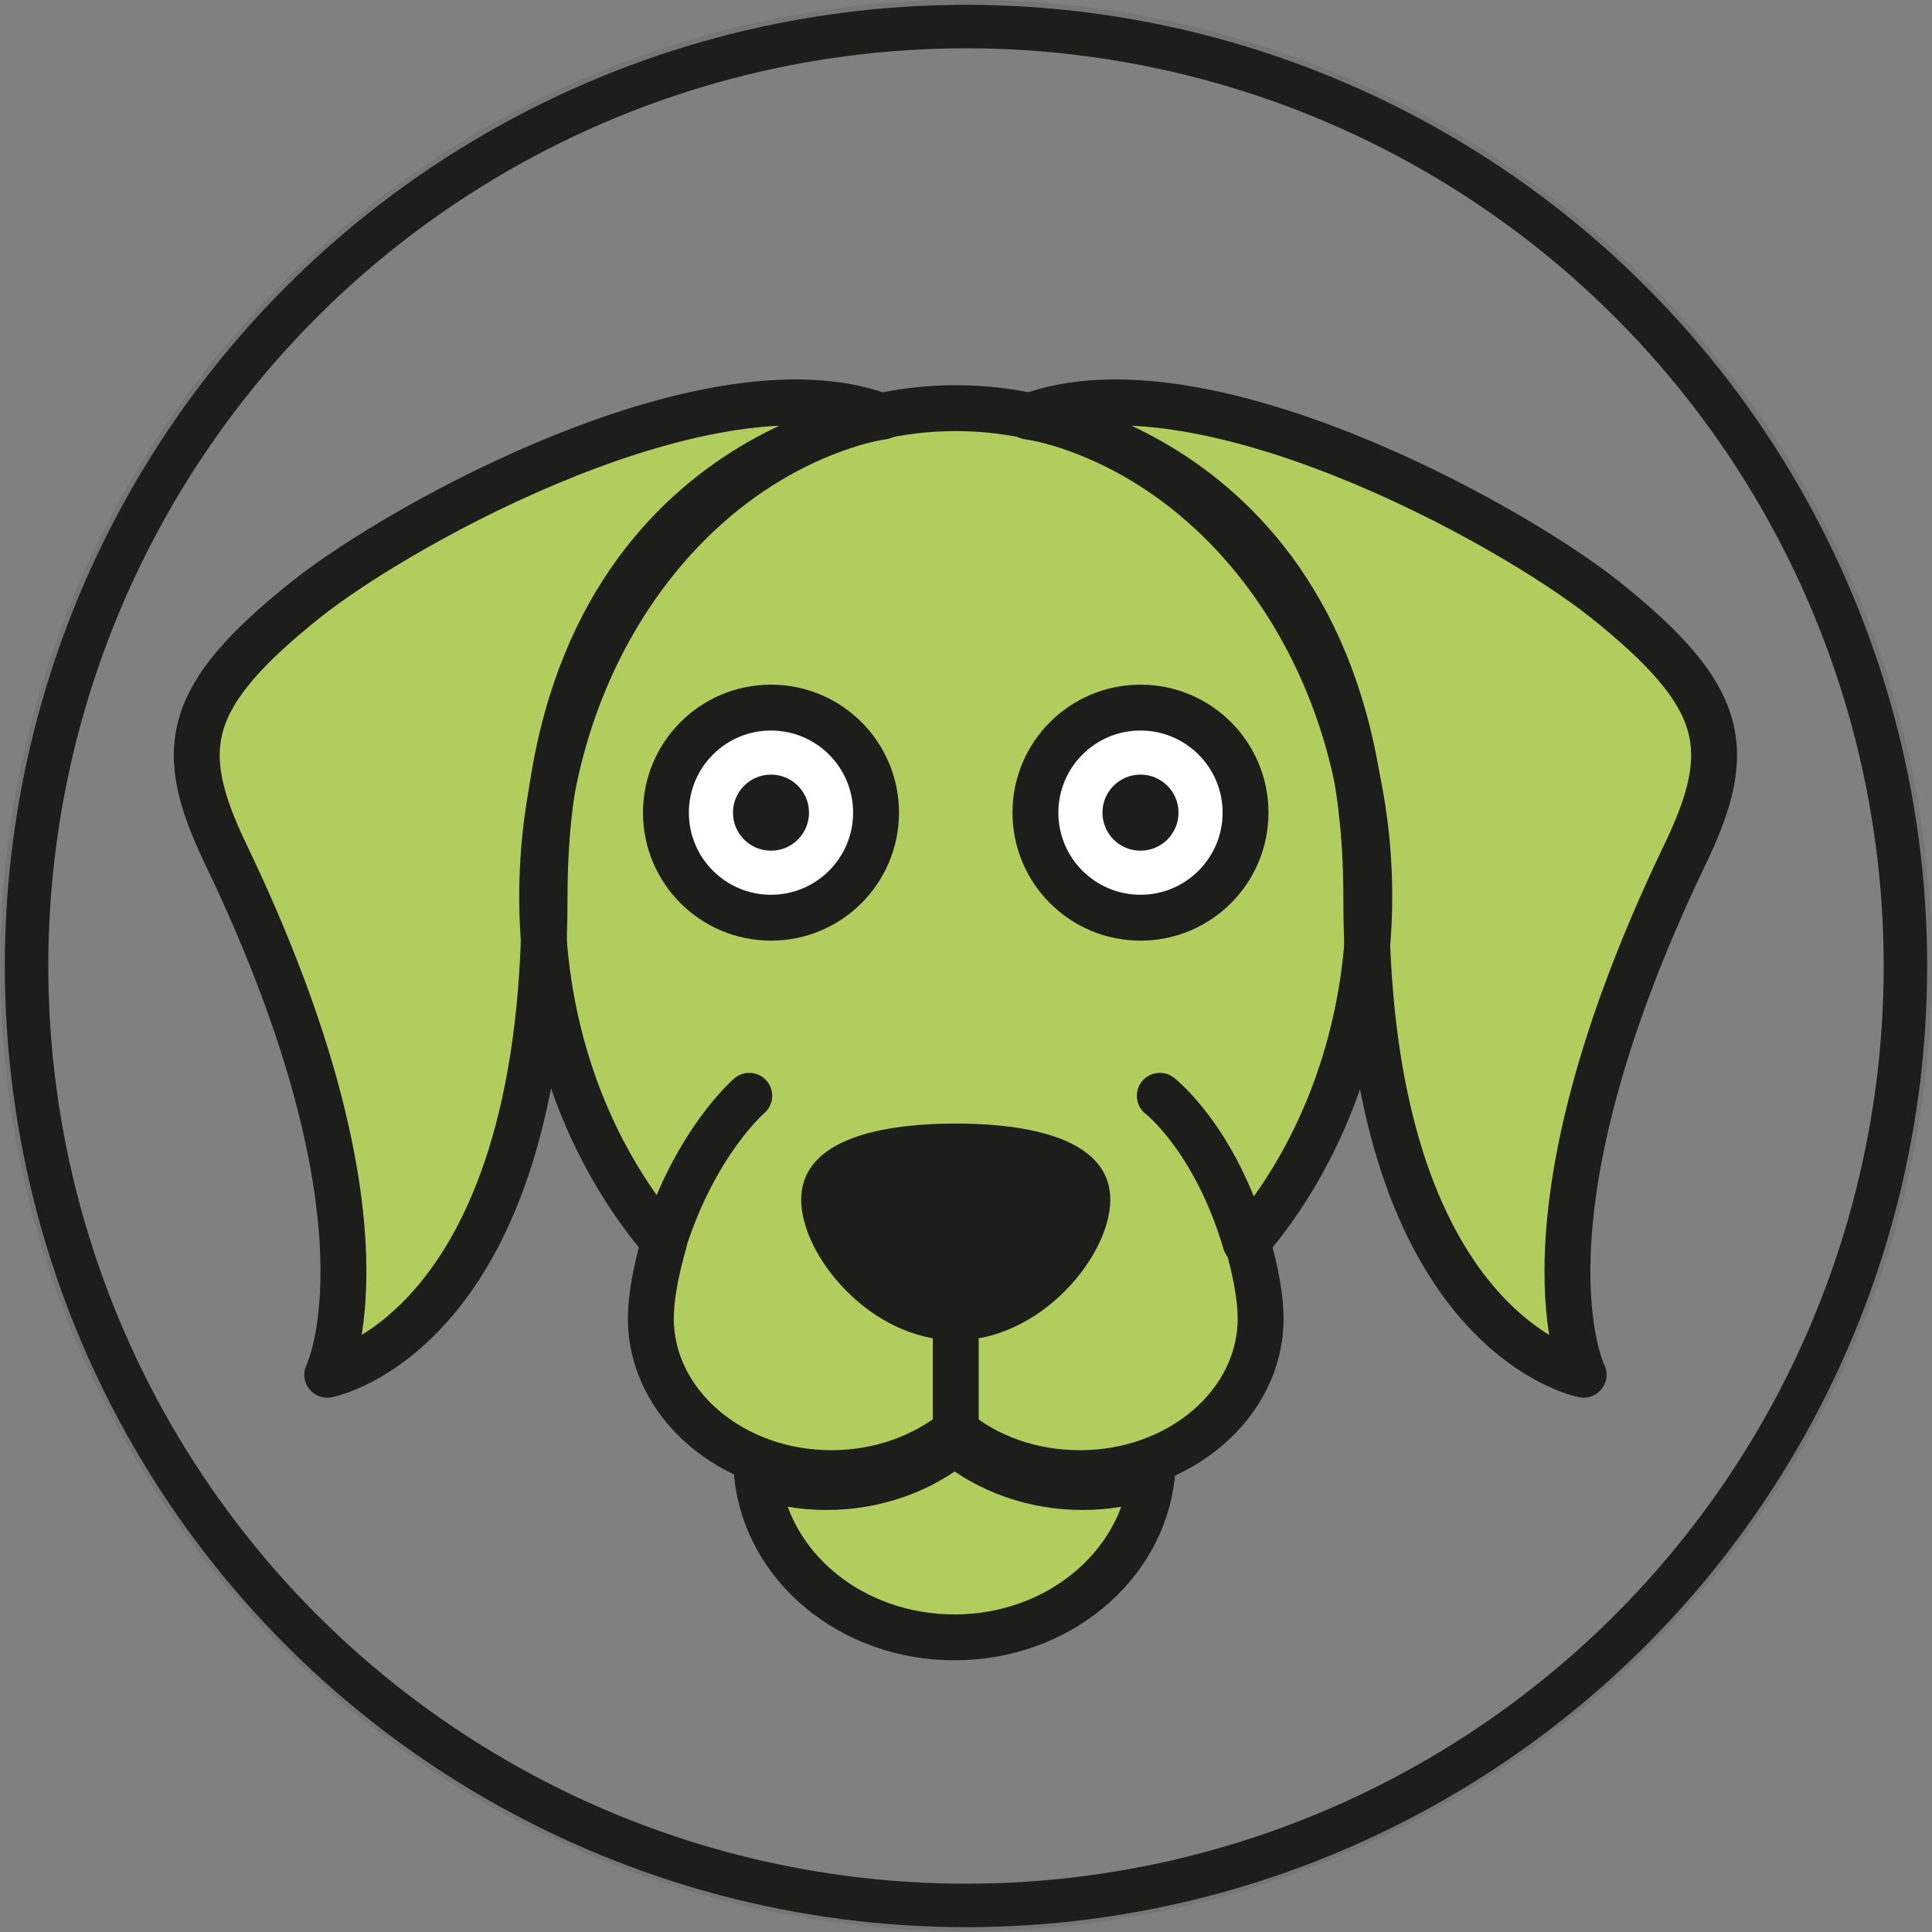
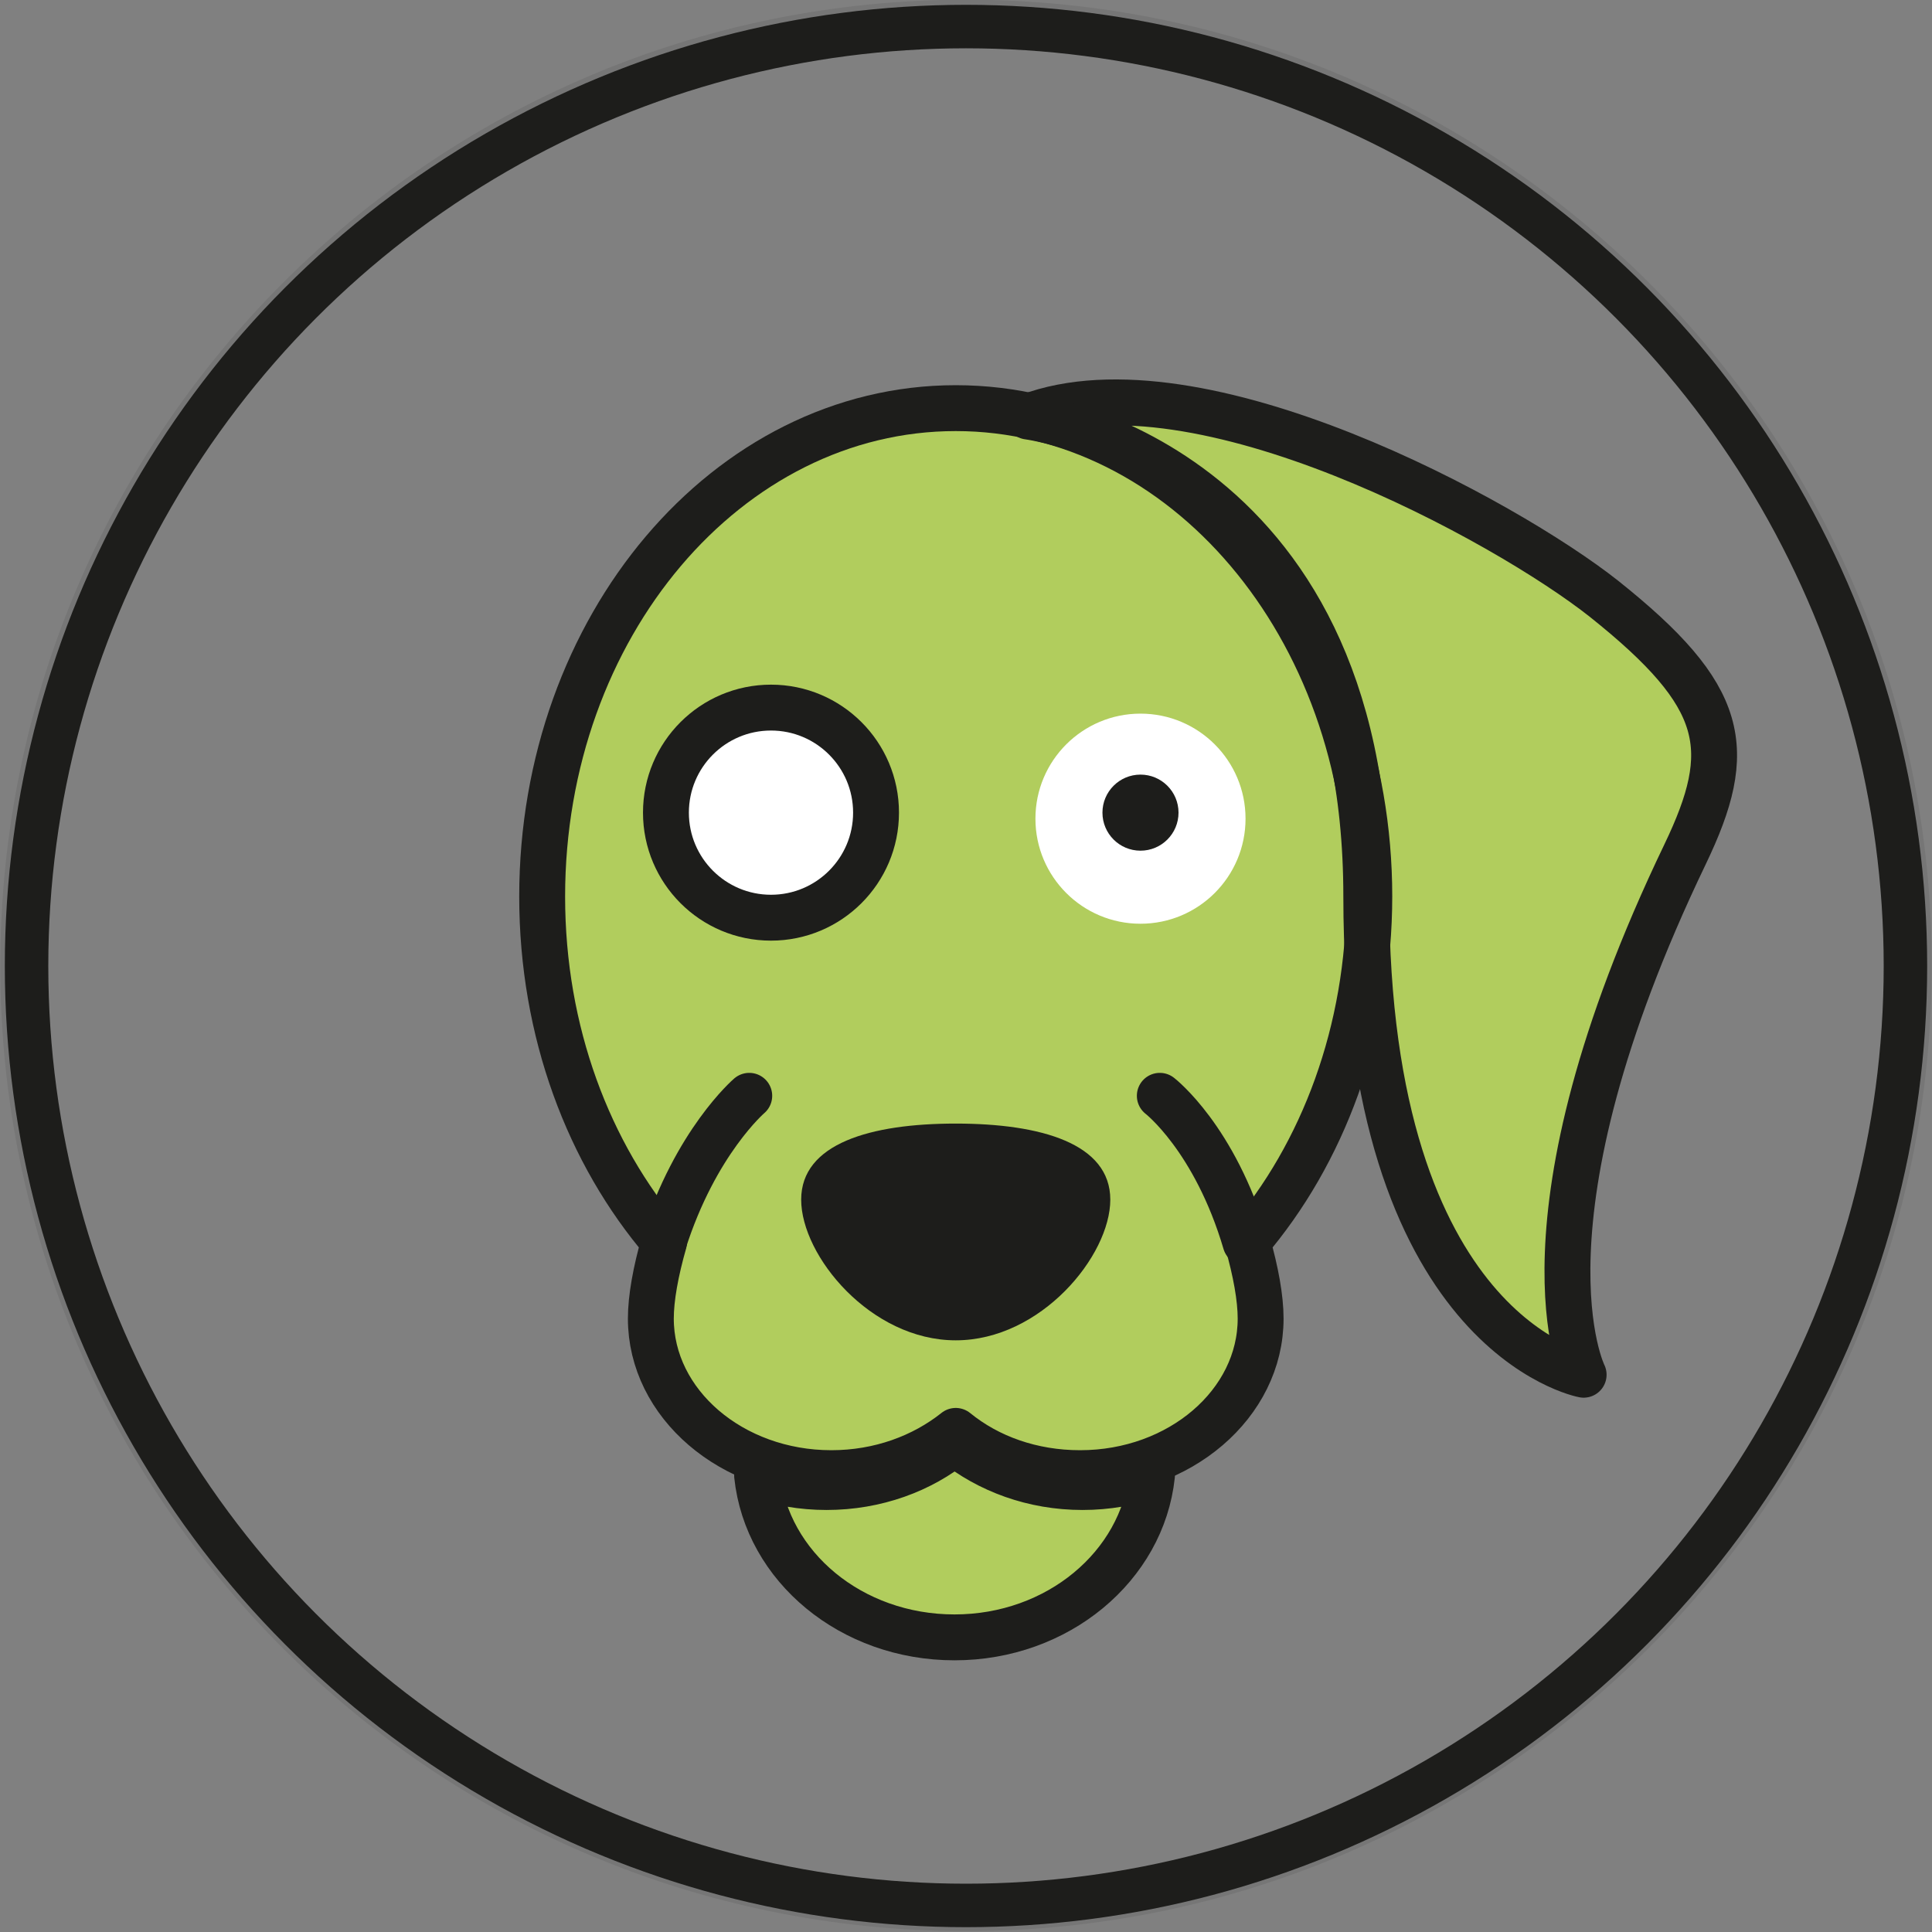
<svg xmlns="http://www.w3.org/2000/svg" id="Warstwa_1" version="1.1" viewBox="0 0 32 32">
  <rect x="0" y="0" width="32" height="32" fill="#808080" stroke="none" />
  <defs>
    <style>
      .st0 {
        fill: #b1cd5d;
      }

      .st1 {
        fill: #fff;
      }

      .st2 {
        stroke-width: .76px;
      }

      .st2, .st3, .st4, .st5 {
        fill: none;
      }

      .st2, .st5 {
        stroke: #1d1d1b;
        stroke-linecap: round;
        stroke-linejoin: round;
      }

      .st6 {
        fill: #1d1d1b;
      }

      .st4 {
        stroke: #000;
        stroke-opacity: .08;
        stroke-width: .75px;
      }

      .st5 {
        stroke-width: .72px;
      }
    </style>
  </defs>
  <path class="st3" d="M0,16C0,7.16,7.16,0,16,0s16,7.16,16,16-7.16,16-16,16S0,24.84,0,16Z" />
  <path class="st4" d="M16,.37c8.63,0,15.62,7,15.62,15.62s-7,15.62-15.62,15.62S.38,24.63.38,16,7.37.37,16,.37Z" />
  <circle class="st5" cx="16" cy="16" r="15.56" />
  <g>
    <g>
-       <path class="st0" d="M14.62,7s-4.13,1.83-5.6,7.95c0,7.25-3.6,7.92-3.6,7.92,0,0,1.26-2.5-1.68-8.62-.84-1.75-.69-2.61,1.34-4.23,1.63-1.29,6.72-4.08,9.54-3.02Z" />
-       <path class="st0" d="M17.03,7s4.6,2.04,5.6,7.95c0,7.25,3.6,7.92,3.6,7.92,0,0-1.26-2.5,1.68-8.62.84-1.75.69-2.61-1.34-4.23-1.63-1.29-6.72-4.08-9.54-3.02Z" />
+       <path class="st0" d="M17.03,7s4.6,2.04,5.6,7.95c0,7.25,3.6,7.92,3.6,7.92,0,0-1.26-2.5,1.68-8.62.84-1.75.69-2.61-1.34-4.23-1.63-1.29-6.72-4.08-9.54-3.02" />
    </g>
    <path class="st0" d="M17.88,24.51c-.8,0-1.52-.27-2.06-.7-.54.44-1.26.7-2.06.7-.4,0-.77-.07-1.12-.19.16,1.46,1.52,2.61,3.17,2.61s3.02-1.14,3.17-2.61c-.35.12-.72.19-1.12.19h.02Z" />
    <path class="st0" d="M22.68,14.96c0-4.47-3.07-8.09-6.85-8.09s-6.85,3.62-6.85,8.09c0,2.24.77,4.26,2.02,5.72h0c-.14.49-.22.93-.22,1.27,0,1.41,1.34,2.56,2.99,2.56.8,0,1.52-.27,2.06-.7.54.44,1.26.7,2.06.7,1.65,0,2.99-1.15,2.99-2.56,0-.34-.08-.78-.22-1.27,1.25-1.46,2.02-3.49,2.02-5.73h0Z" />
    <circle class="st1" cx="18.89" cy="13.56" r="1.74" />
    <circle class="st1" cx="12.77" cy="13.56" r="1.74" />
  </g>
  <g>
-     <circle class="st2" cx="18.89" cy="13.46" r="1.74" />
    <circle class="st6" cx="18.89" cy="13.46" r=".63" />
    <circle class="st2" cx="12.77" cy="13.46" r="1.74" />
-     <circle class="st6" cx="12.77" cy="13.46" r=".63" />
  </g>
  <path class="st6" d="M18.39,19.87c0,.93-1.15,2.33-2.56,2.33s-2.56-1.4-2.56-2.33,1.15-1.26,2.56-1.26,2.56.33,2.56,1.26Z" />
  <g>
-     <path class="st2" d="M14.62,6.9s-5.6.7-5.6,7.95-3.6,7.92-3.6,7.92c0,0,1.26-2.5-1.68-8.62-.84-1.75-.69-2.61,1.34-4.23,1.63-1.29,6.72-4.08,9.54-3.02Z" />
    <path class="st2" d="M17.03,6.9s5.6.7,5.6,7.95,3.6,7.92,3.6,7.92c0,0-1.26-2.5,1.68-8.62.84-1.75.69-2.61-1.34-4.23-1.63-1.29-6.72-4.08-9.54-3.02Z" />
  </g>
  <path class="st2" d="M17.93,24.63c-.82,0-1.56-.28-2.12-.73-.55.45-1.3.73-2.12.73-.41,0-.79-.07-1.15-.19.16,1.51,1.56,2.68,3.27,2.68s3.11-1.18,3.27-2.68c-.36.12-.74.19-1.15.19Z" />
  <path class="st2" d="M22.68,14.85c0-4.47-3.07-8.09-6.85-8.09s-6.85,3.62-6.85,8.09c0,2.24.77,4.26,2.02,5.72h0c-.14.49-.22.93-.22,1.27,0,1.41,1.34,2.56,2.99,2.56.8,0,1.52-.27,2.06-.7.54.44,1.26.7,2.06.7,1.65,0,2.99-1.15,2.99-2.56,0-.34-.08-.78-.22-1.27,1.25-1.46,2.02-3.49,2.02-5.73h0Z" />
-   <line class="st2" x1="15.83" y1="23.71" x2="15.83" y2="19.36" />
  <path class="st2" d="M10.99,20.58c.53-1.67,1.42-2.43,1.42-2.43" />
  <path class="st2" d="M20.63,20.58c-.51-1.73-1.42-2.43-1.42-2.43" />
</svg>